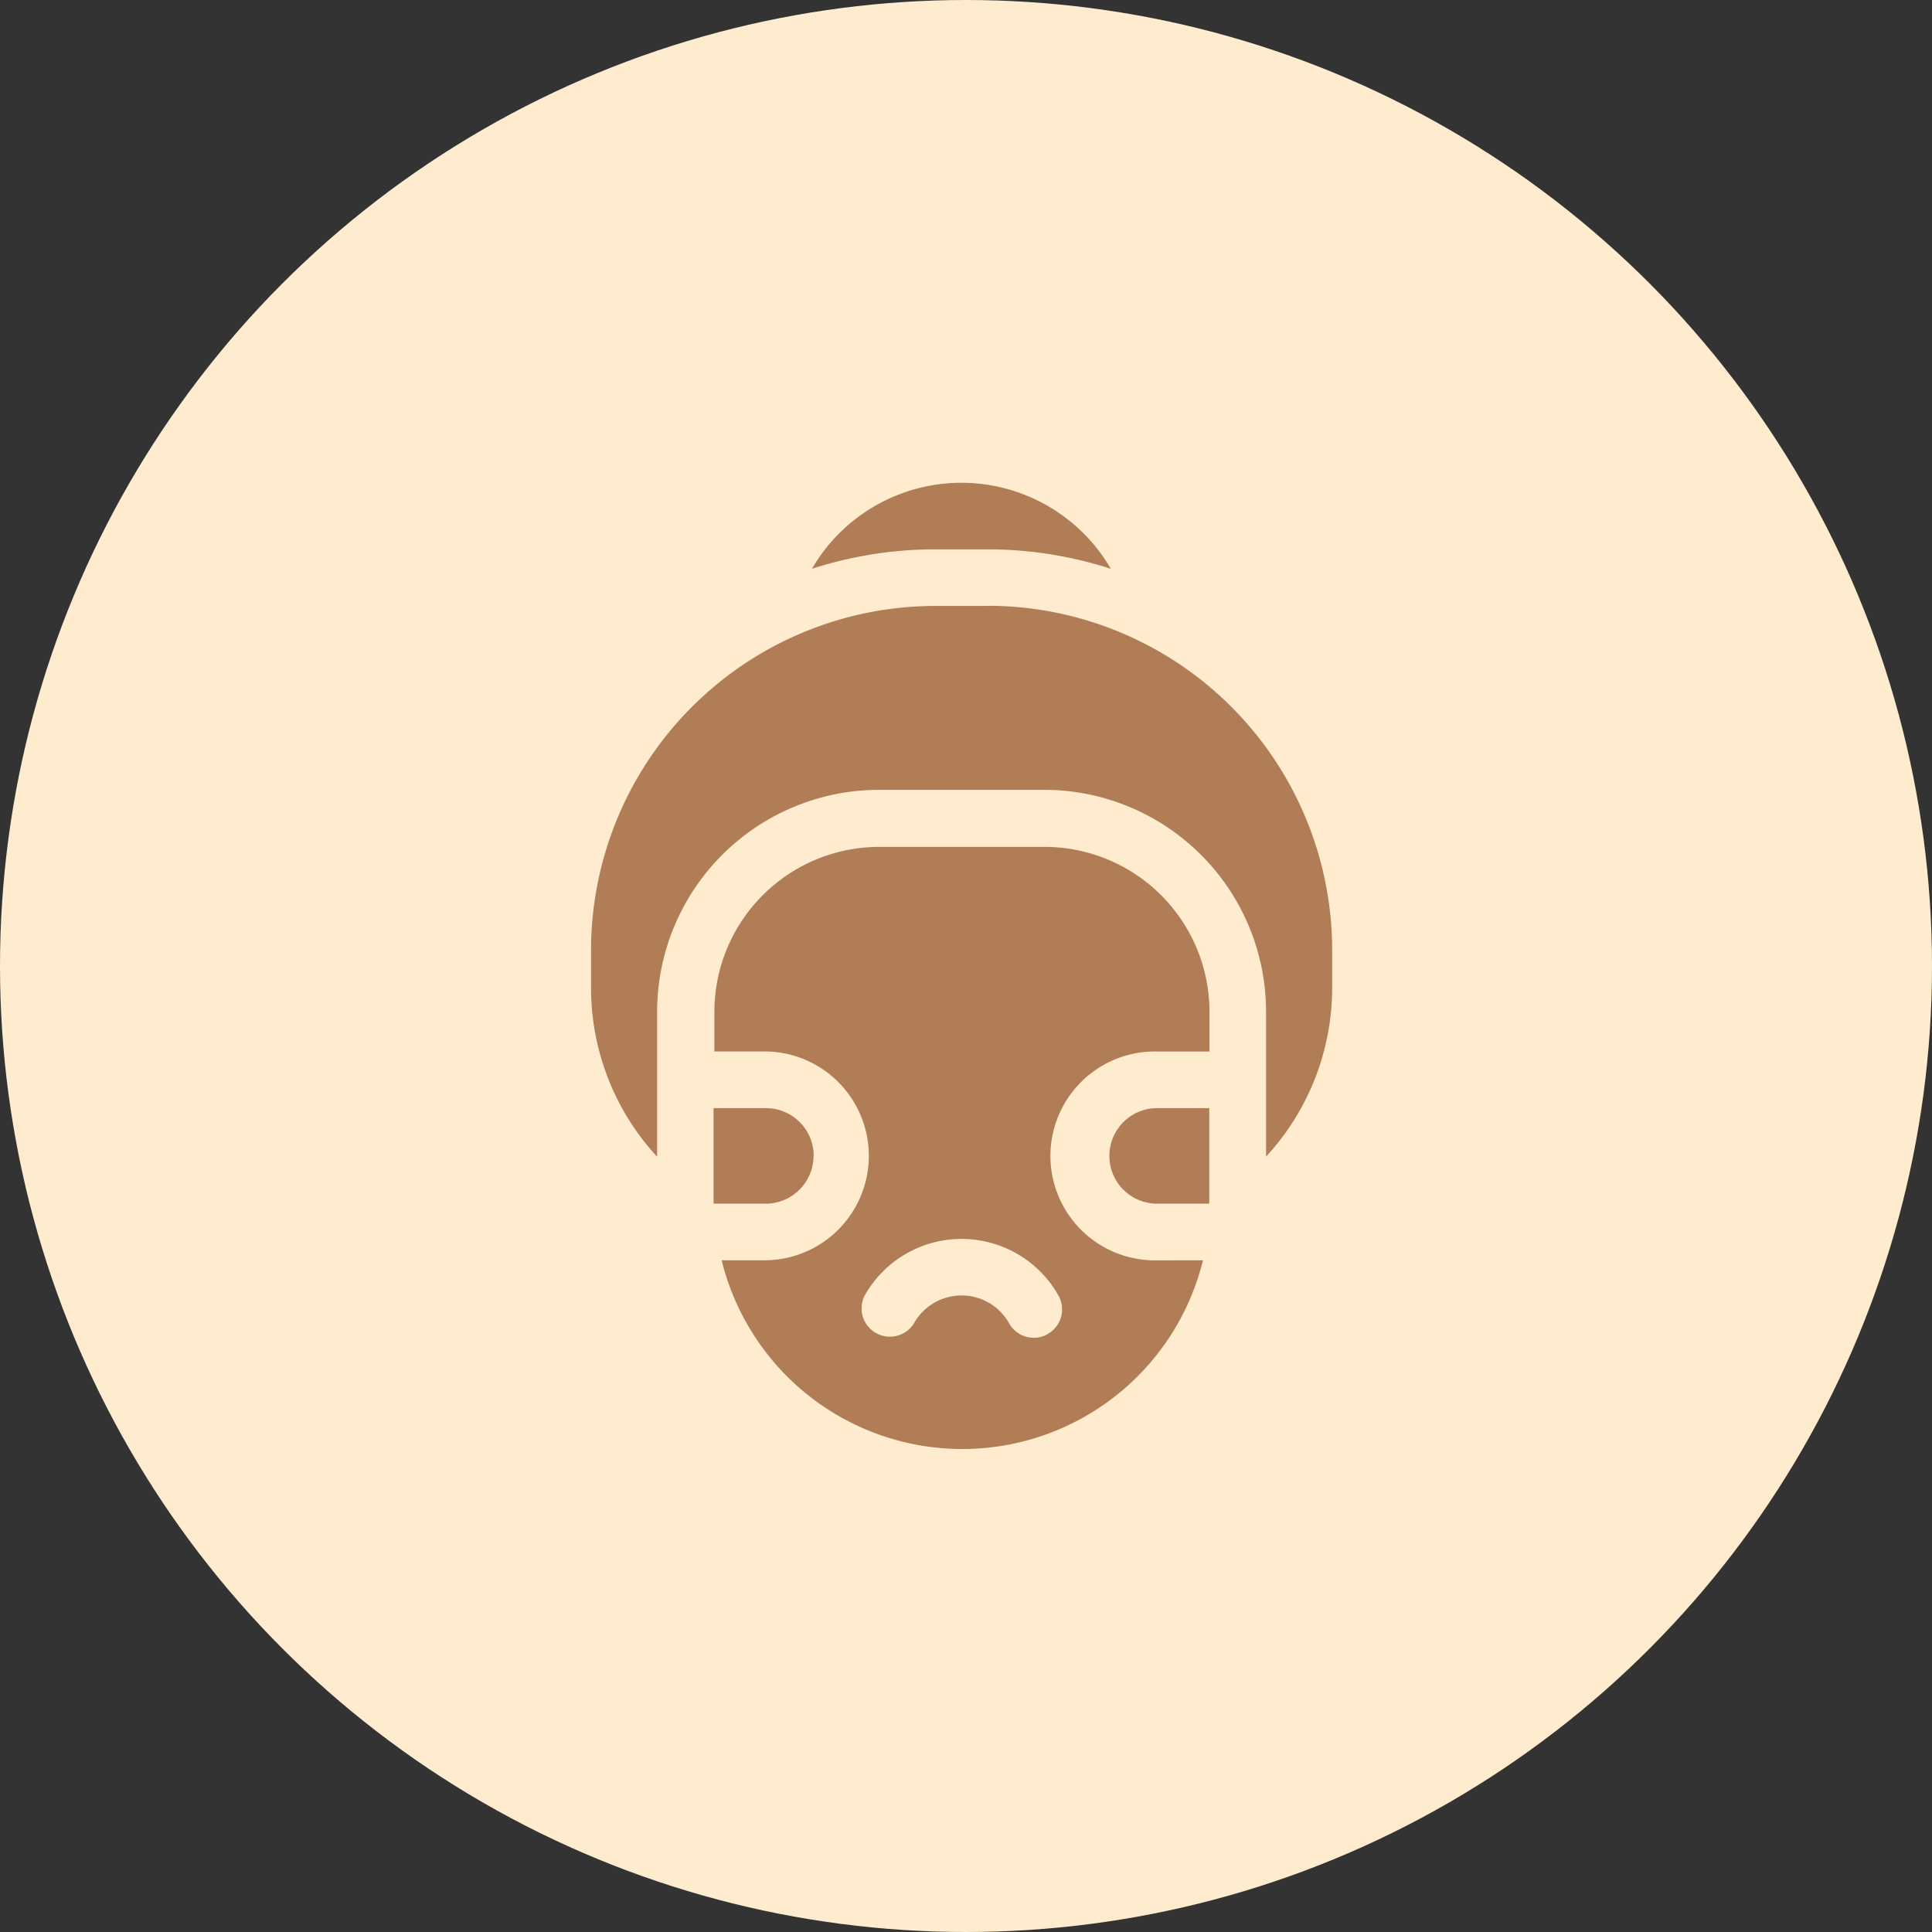
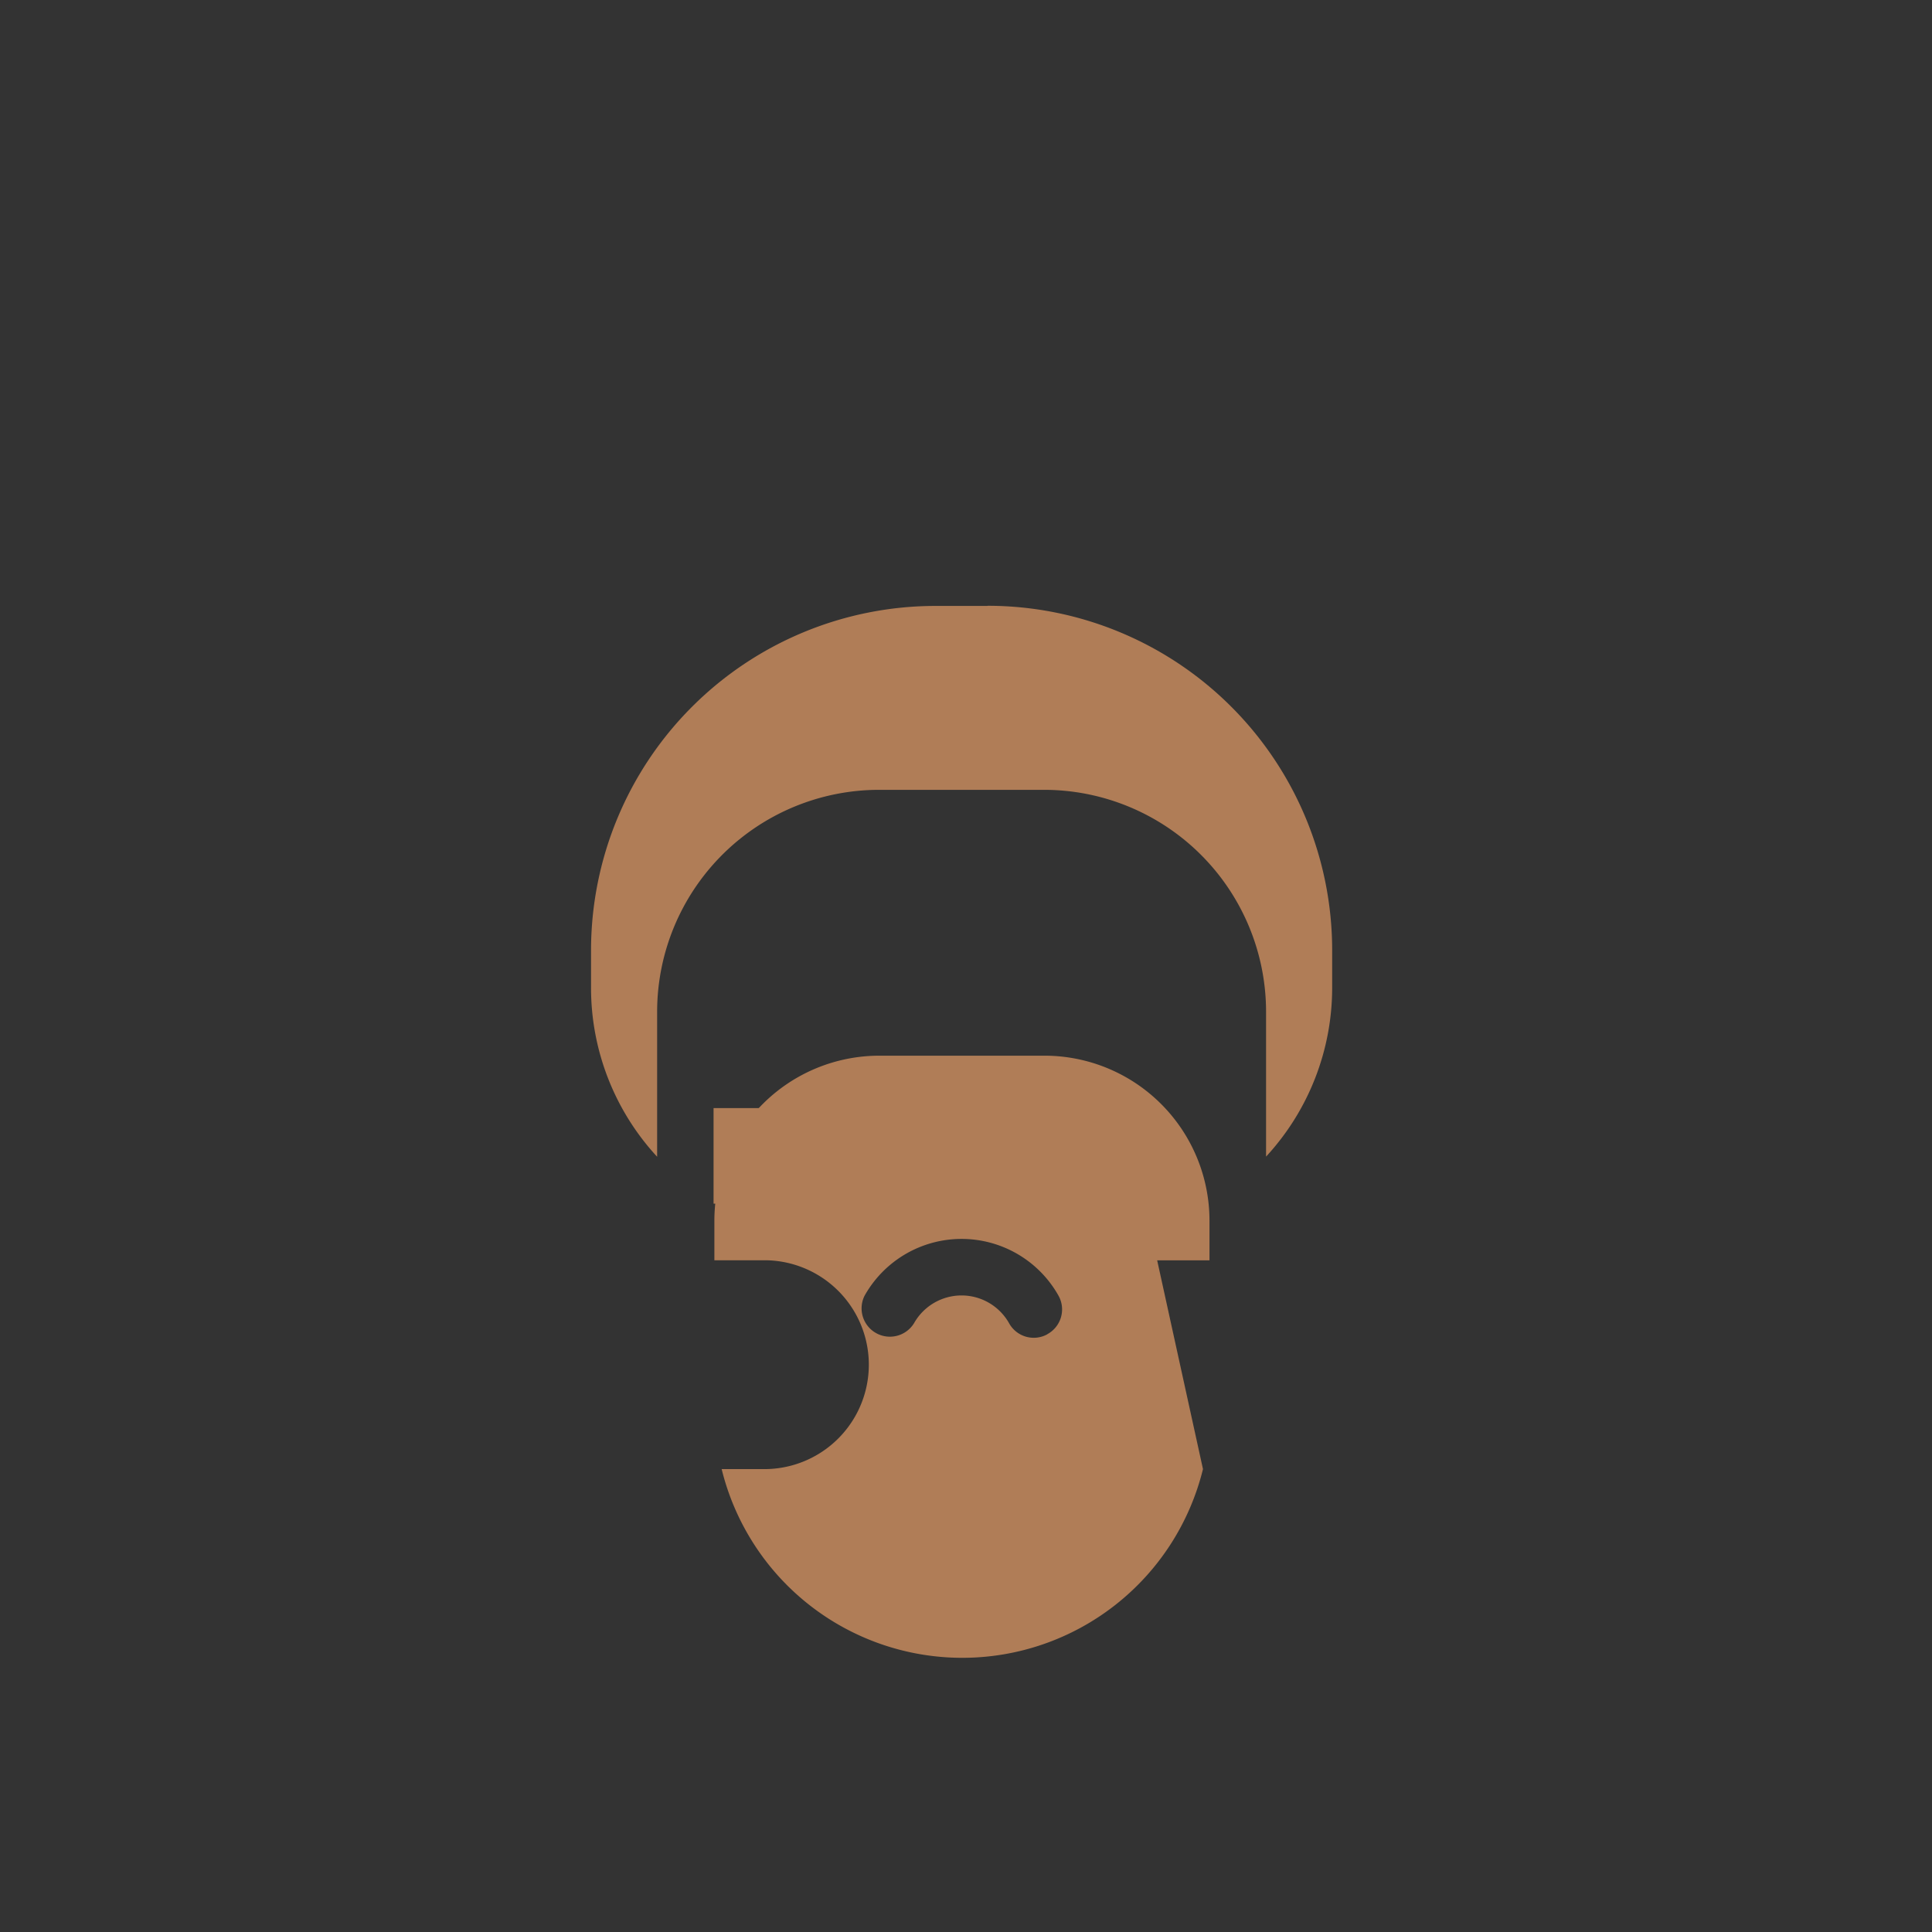
<svg xmlns="http://www.w3.org/2000/svg" width="38" height="38" viewBox="0 0 38 38">
  <rect x="0" y="0" width="38" height="38" fill="#333333" stroke="none" />
  <g id="Group_1540" data-name="Group 1540" transform="translate(-0.25)">
-     <circle id="Ellipse_1" data-name="Ellipse 1" cx="19" cy="19" r="19" transform="translate(0.25 0)" fill="#ffeccf" />
    <g id="rosacea_1_" data-name="rosacea (1)" transform="translate(11.875 9.5)">
      <g id="Group_1408" data-name="Group 1408" transform="translate(0 0)">
-         <path id="Path_832" data-name="Path 832" d="M179.2,1.305h1.019a7.861,7.861,0,0,1,2.43.383,3.4,3.4,0,0,0-5.88,0,7.86,7.86,0,0,1,2.431-.383Z" transform="translate(-172.425 0)" fill="#b07d57" />
        <path id="Path_833" data-name="Path 833" d="M67.429,65.183H66.41a6.777,6.777,0,0,0-6.777,6.777v.728a4.894,4.894,0,0,0,1.3,3.329v-2.85A4.368,4.368,0,0,1,65.3,68.8h3.246a4.368,4.368,0,0,1,4.364,4.364v2.85a4.894,4.894,0,0,0,1.3-3.329v-.728a6.777,6.777,0,0,0-6.777-6.777Z" transform="translate(-59.633 -62.765)" fill="#b07d57" />
      </g>
      <g id="Group_1409" data-name="Group 1409" transform="translate(2.41 7.157)">
-         <path id="Path_834" data-name="Path 834" d="M335.292,331.321a.94.94,0,0,0,0,1.88h1.025v-1.88Z" transform="translate(-326.567 -326.183)" fill="#b07d57" />
        <path id="Path_835" data-name="Path 835" d="M126.648,332.261a.941.941,0,0,0-.941-.94h-1.029v1.88H125.7a.941.941,0,0,0,.944-.941Z" transform="translate(-124.678 -326.183)" fill="#b07d57" />
-         <path id="Path_836" data-name="Path 836" d="M133.408,200.932a2.054,2.054,0,1,1,0-4.107h1.029v-.779a3.246,3.246,0,0,0-3.246-3.246h-3.246a3.246,3.246,0,0,0-3.246,3.246v.778h1.029a2.054,2.054,0,0,1,0,4.107h-.886a4.874,4.874,0,0,0,9.467,0Zm-2.159,1.454a.554.554,0,0,1-.756-.221,1.073,1.073,0,0,0-1.865,0,.557.557,0,0,1-.976-.535,2.187,2.187,0,0,1,3.817,0,.554.554,0,0,1-.222.755Z" transform="translate(-124.683 -192.8)" fill="#b07d57" />
+         <path id="Path_836" data-name="Path 836" d="M133.408,200.932h1.029v-.779a3.246,3.246,0,0,0-3.246-3.246h-3.246a3.246,3.246,0,0,0-3.246,3.246v.778h1.029a2.054,2.054,0,0,1,0,4.107h-.886a4.874,4.874,0,0,0,9.467,0Zm-2.159,1.454a.554.554,0,0,1-.756-.221,1.073,1.073,0,0,0-1.865,0,.557.557,0,0,1-.976-.535,2.187,2.187,0,0,1,3.817,0,.554.554,0,0,1-.222.755Z" transform="translate(-124.683 -192.8)" fill="#b07d57" />
      </g>
    </g>
  </g>
</svg>